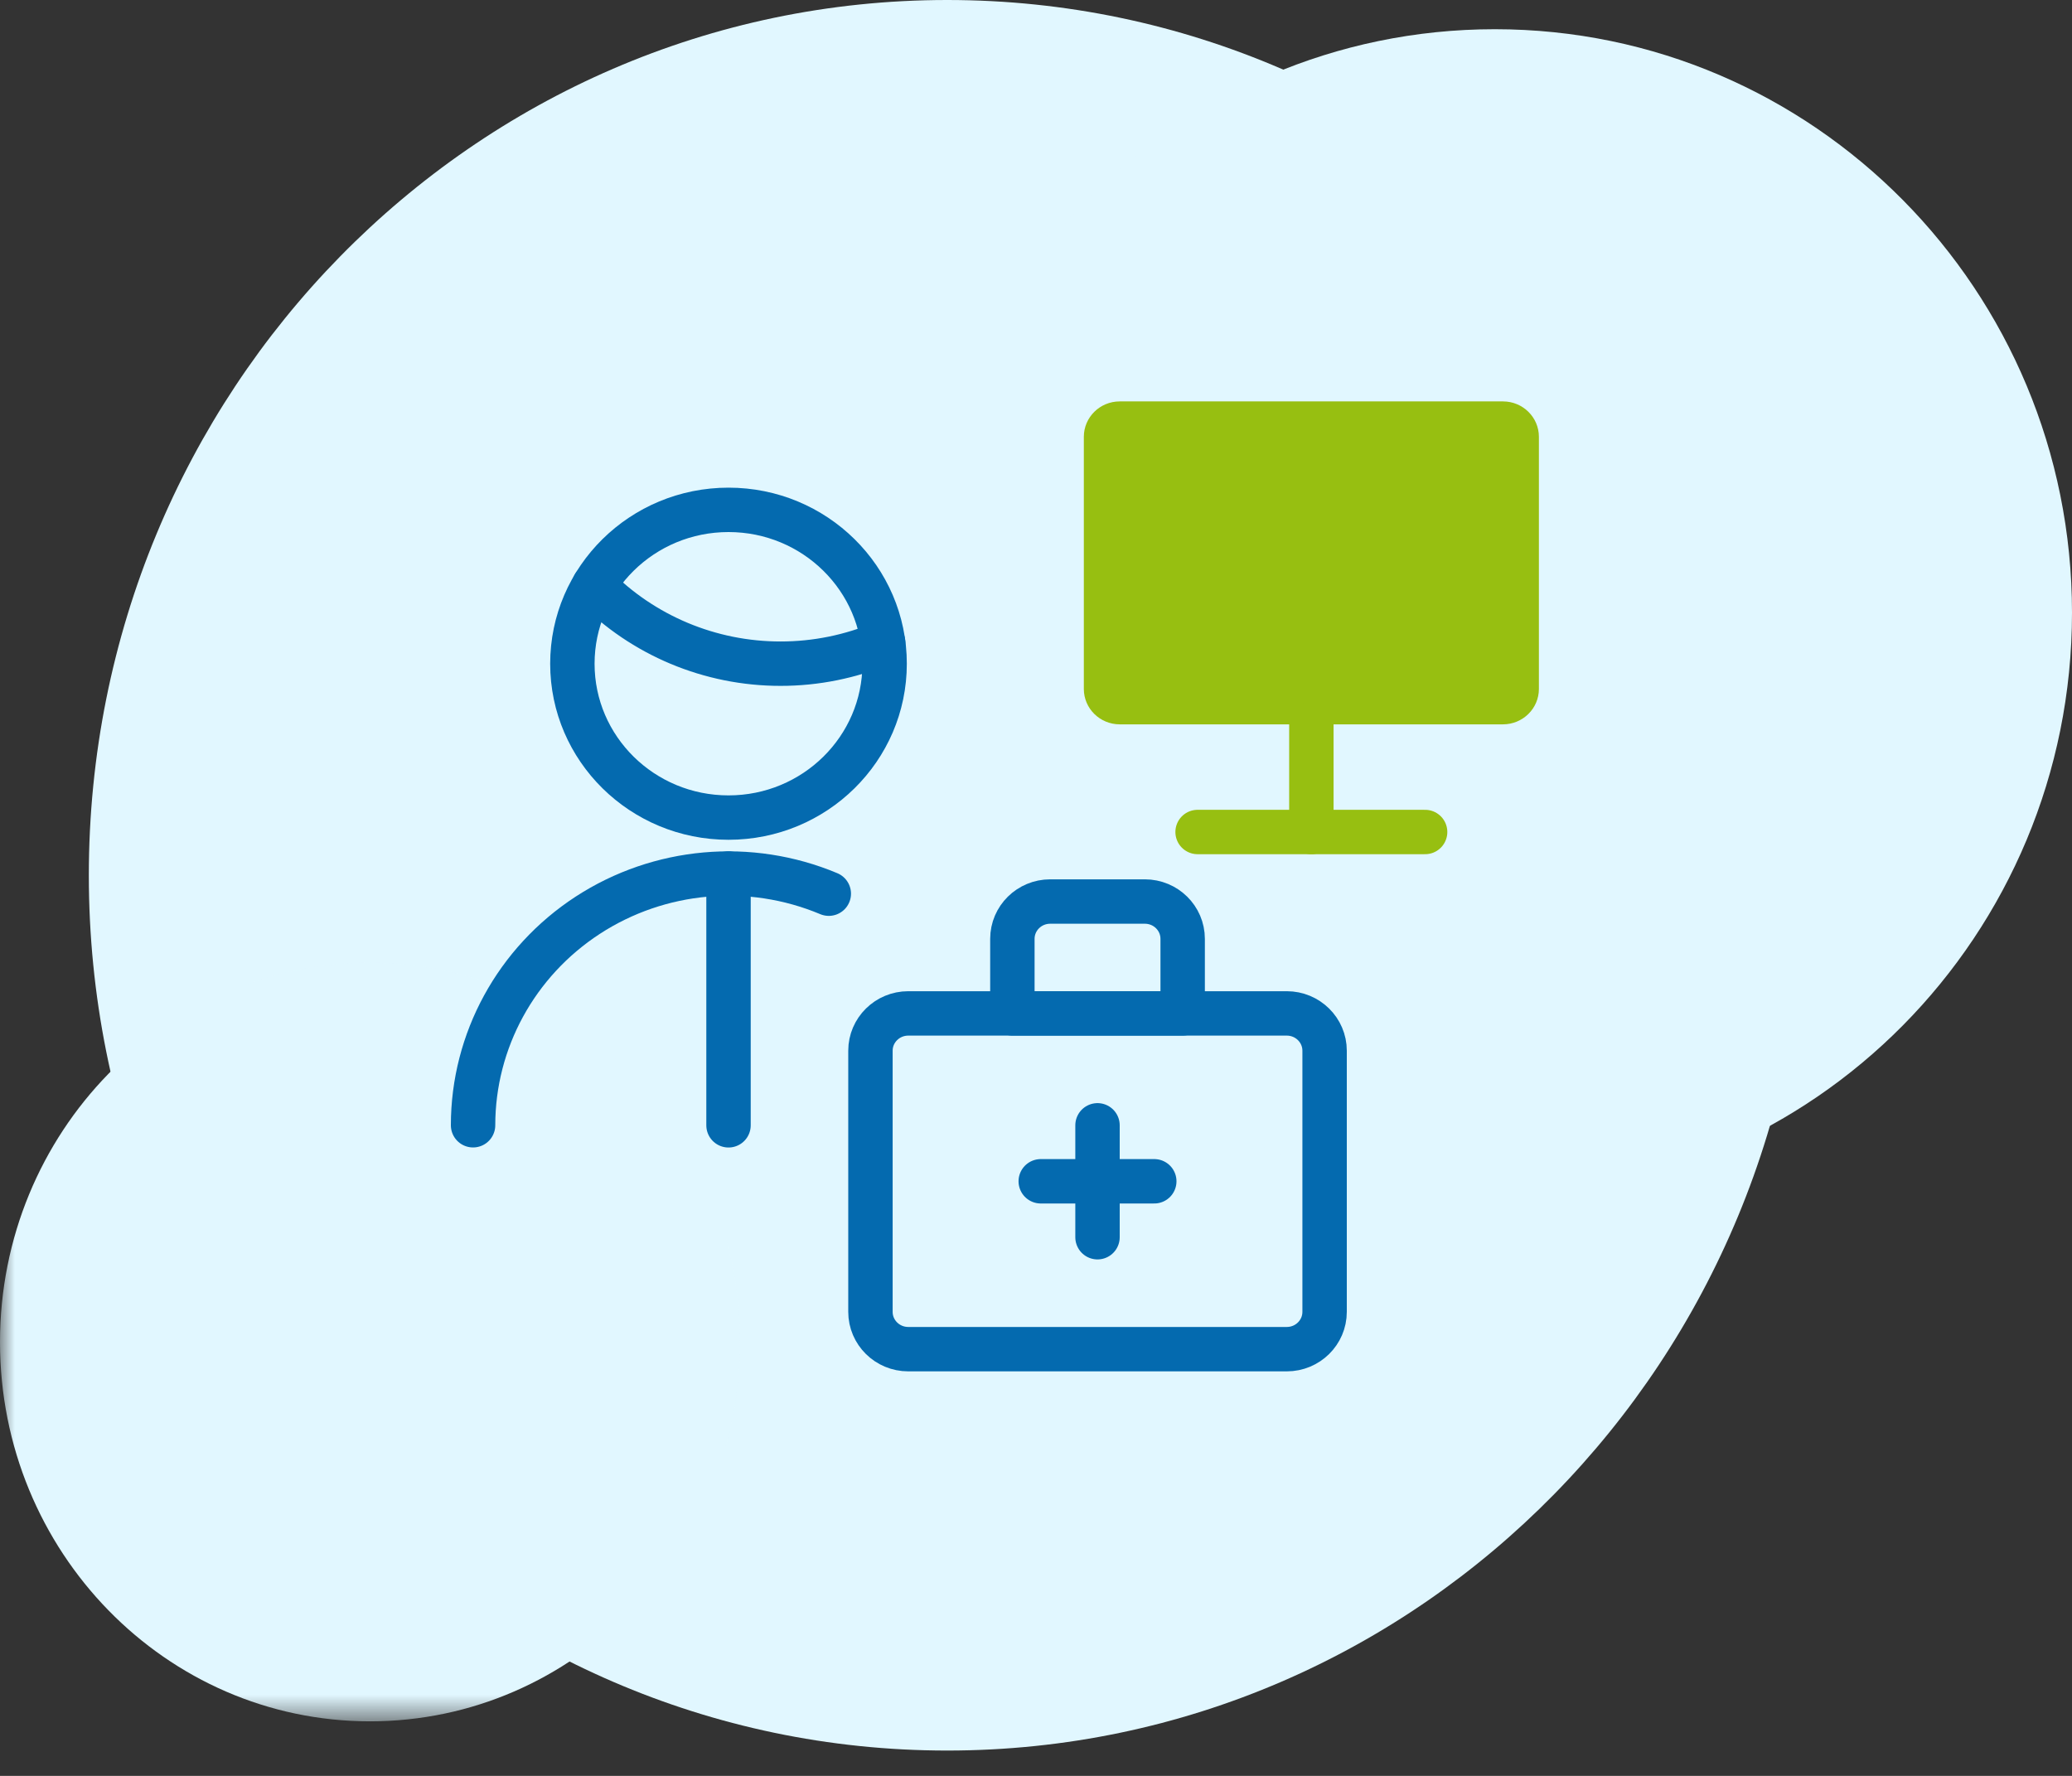
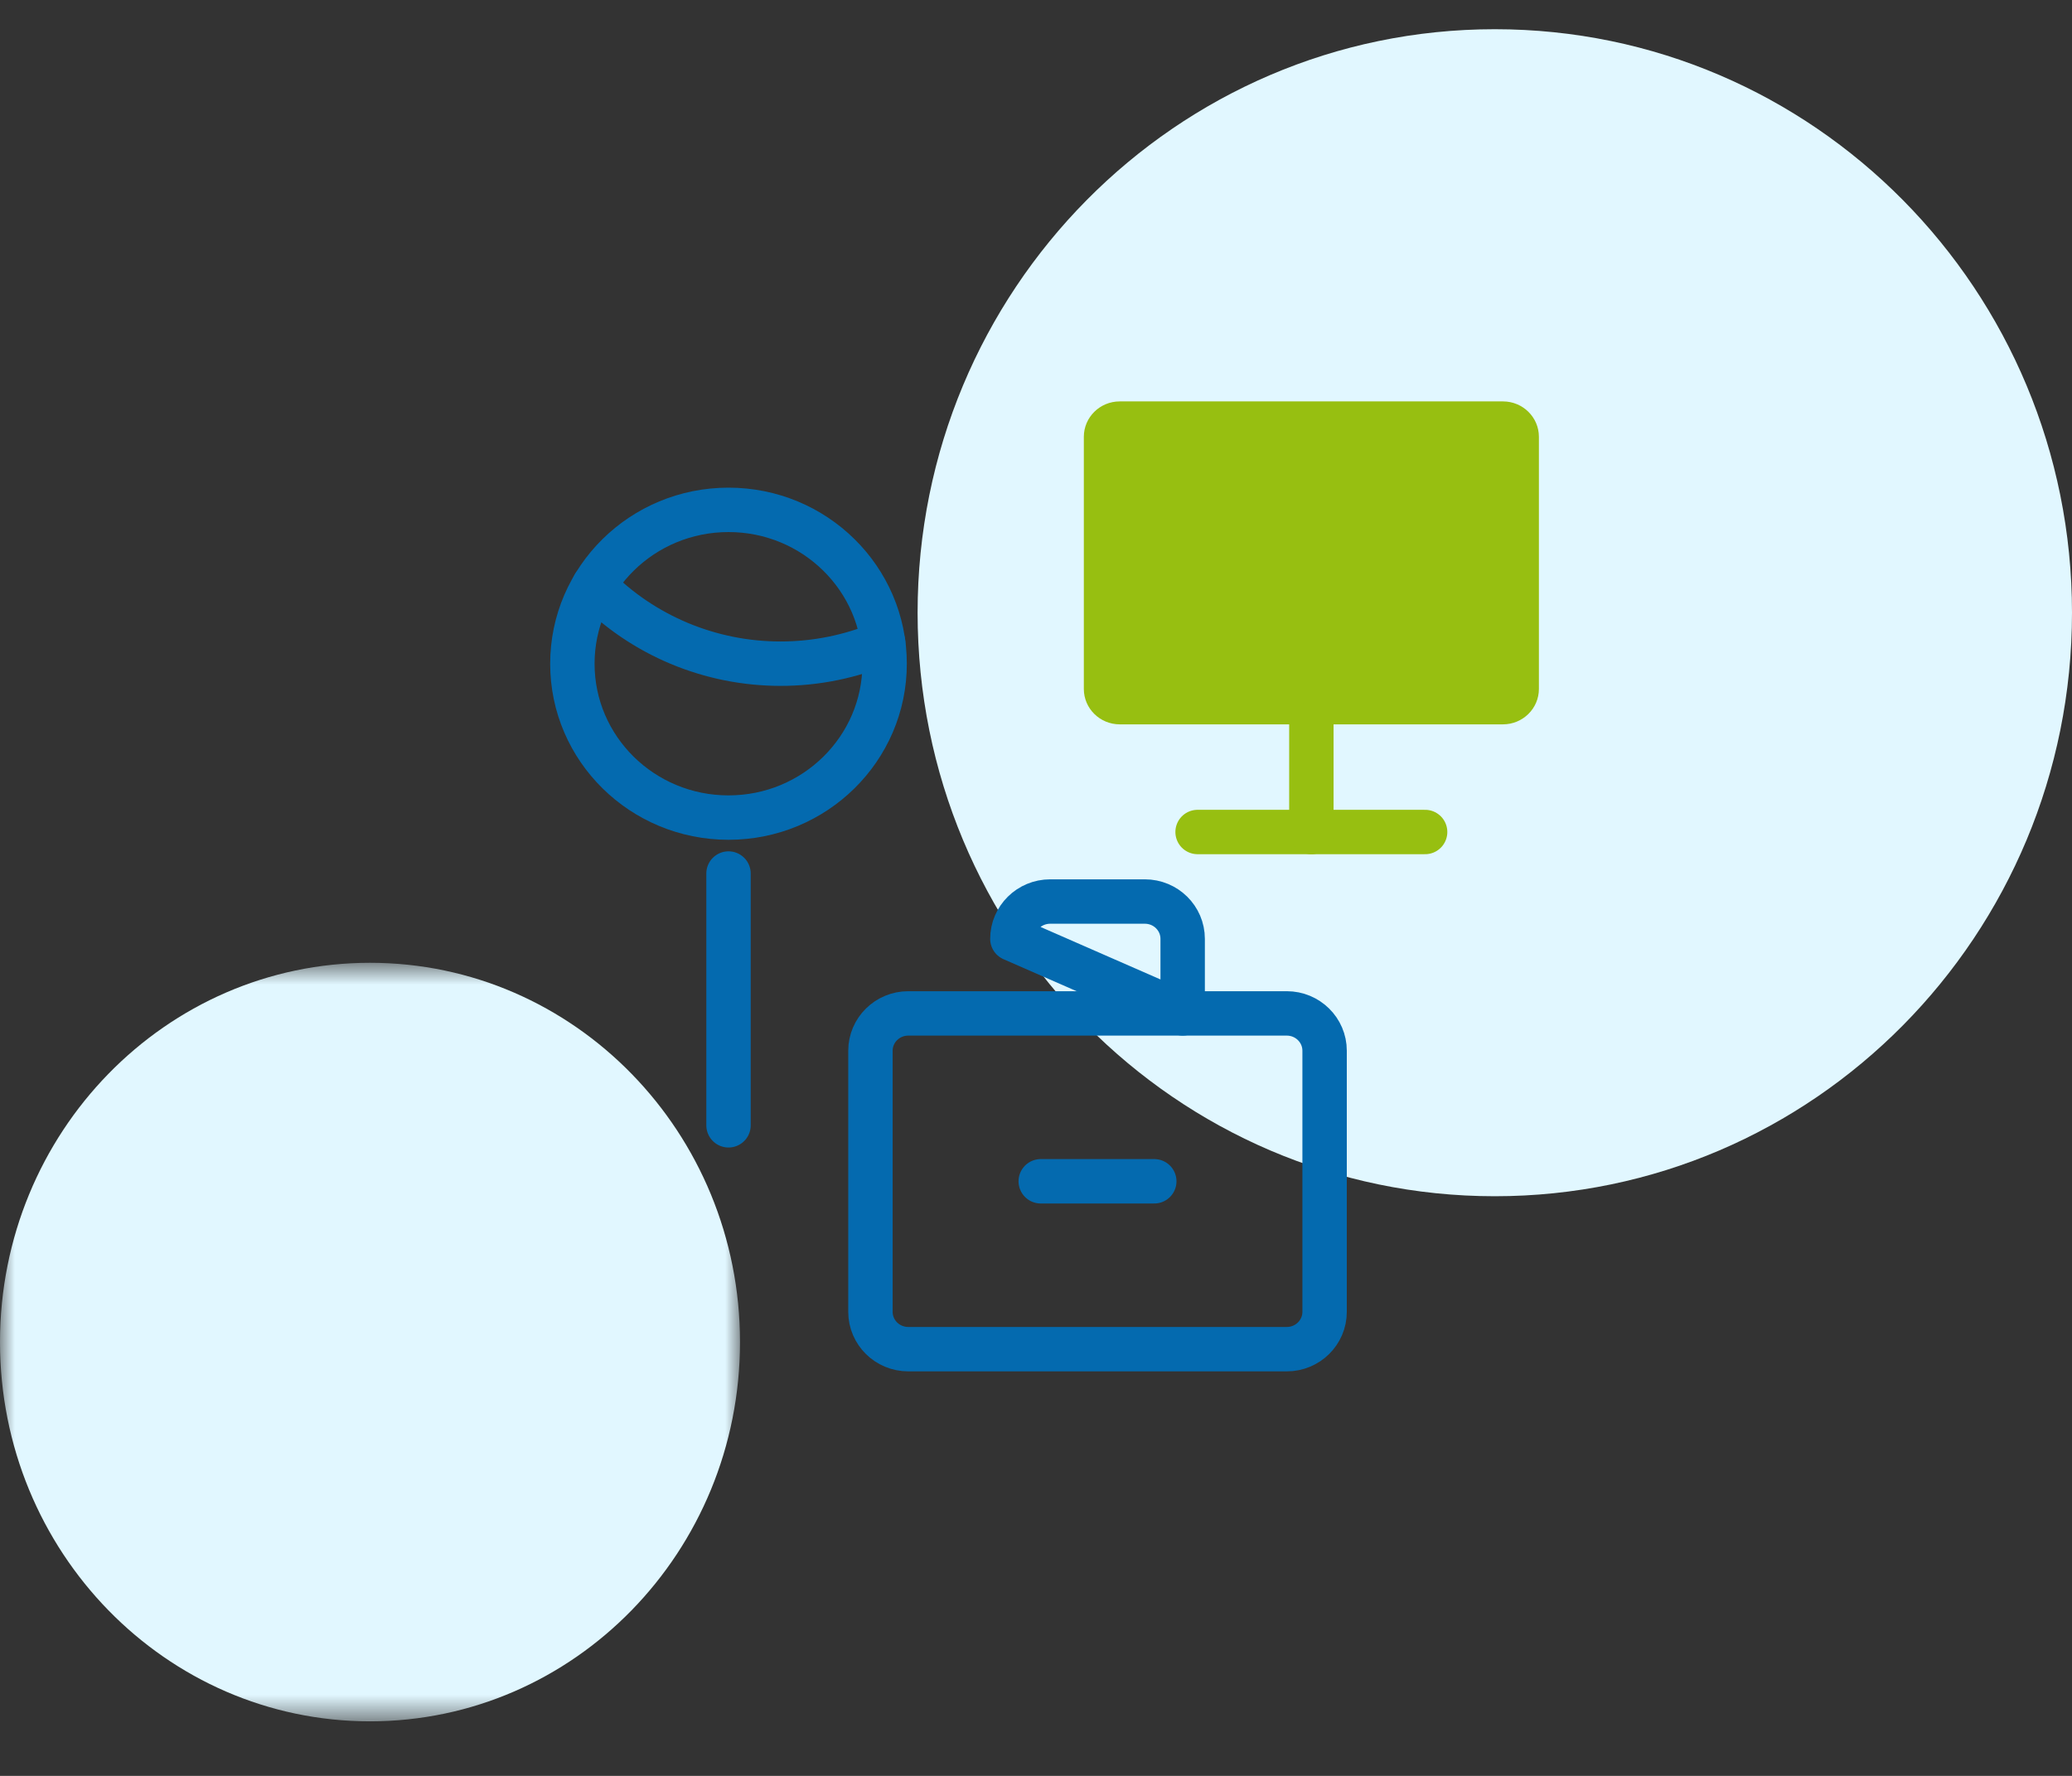
<svg xmlns="http://www.w3.org/2000/svg" xmlns:xlink="http://www.w3.org/1999/xlink" width="70px" height="60px" viewBox="0 0 70 60" version="1.1">
  <rect x="0" y="0" width="70" height="60" fill="#333333" stroke="none" />
  <title>46E24429-0DB5-4382-B71C-1FE274E73AA8</title>
  <desc>Created with sketchtool.</desc>
  <defs>
    <polygon id="path-1" points="0 0.765 25 0.765 25 26.393 0 26.393" />
  </defs>
  <g id="Desktop" stroke="none" stroke-width="1" fill="none" fill-rule="evenodd">
    <g id="07LandingLeads_PerfilJoven" transform="translate(-135, -1566)">
      <g id="Group-156-Copy" transform="translate(135, 1566)">
-         <path d="M32,59.144 C48.017,59.144 61,45.905 61,29.573 C61,13.24 48.017,0 32,0 C15.983,0 3.001,13.24 3.001,29.573 C3.001,45.905 15.983,59.144 32,59.144" id="Fill-1" fill="#E1F7FF" />
        <path d="M50.5,40.416 C61.27,40.416 70,31.59 70,20.701 C70,9.812 61.27,0.987 50.5,0.987 C39.73,0.987 31,9.812 31,20.701 C31,31.59 39.73,40.416 50.5,40.416" id="Fill-3" fill="#E1F7FF" />
        <g id="Group-7" transform="translate(0, 31.764)">
          <mask id="mask-2" fill="white">
            <use xlink:href="#path-1" />
          </mask>
          <g id="Clip-6" />
          <path d="M12.5,26.393 C19.404,26.393 25,20.657 25,13.58 C25,6.501 19.404,0.765 12.5,0.765 C5.597,0.765 -0,6.501 -0,13.58 C-0,20.657 5.597,26.393 12.5,26.393" id="Fill-5" fill="#E1F7FF" mask="url(#mask-2)" />
        </g>
        <path d="M29.407,35.499 C29.407,34.804 29.979,34.239 30.685,34.239 L43.472,34.239 C44.178,34.239 44.75,34.804 44.75,35.499 L44.75,44.322 C44.75,45.019 44.178,45.583 43.472,45.583 L30.685,45.583 C29.979,45.583 29.407,45.019 29.407,44.322 L29.407,35.499 Z" id="Stroke-78" stroke="#046AAF" stroke-width="1.5" stroke-linecap="round" stroke-linejoin="round" />
-         <path d="M35.48,30.459 L38.677,30.459 C39.383,30.459 39.955,31.023 39.955,31.72 L39.955,34.239 L34.202,34.239 L34.202,31.72 C34.202,31.023 34.774,30.459 35.48,30.459 Z" id="Stroke-80" stroke="#046AAF" stroke-width="1.5" stroke-linecap="round" stroke-linejoin="round" />
-         <line x1="37.078" y1="38.02" x2="37.078" y2="41.801" id="Stroke-82" stroke="#046AAF" stroke-width="1.5" stroke-linecap="round" stroke-linejoin="round" />
+         <path d="M35.48,30.459 L38.677,30.459 C39.383,30.459 39.955,31.023 39.955,31.72 L39.955,34.239 L34.202,31.72 C34.202,31.023 34.774,30.459 35.48,30.459 Z" id="Stroke-80" stroke="#046AAF" stroke-width="1.5" stroke-linecap="round" stroke-linejoin="round" />
        <line x1="35.16" y1="39.911" x2="38.996" y2="39.911" id="Stroke-84" stroke="#046AAF" stroke-width="1.5" stroke-linecap="round" stroke-linejoin="round" />
-         <path d="M15.982,38.018 C15.983,35.162 17.439,32.497 19.857,30.922 C22.276,29.348 25.334,29.075 28,30.194" id="Stroke-86" stroke="#046AAF" stroke-width="1.5" stroke-linecap="round" stroke-linejoin="round" />
        <path d="M20.066,19.784 C21.717,21.471 23.992,22.424 26.369,22.423 C27.562,22.424 28.742,22.184 29.838,21.72" id="Stroke-88" stroke="#046AAF" stroke-width="1.5" stroke-linecap="round" stroke-linejoin="round" />
        <path d="M24.612,27.623 C27.525,27.623 29.886,25.296 29.886,22.425 C29.886,19.553 27.525,17.226 24.612,17.226 C21.699,17.226 19.337,19.553 19.337,22.425 C19.337,25.296 21.699,27.623 24.612,27.623 Z" id="Stroke-90" stroke="#046AAF" stroke-width="1.5" stroke-linecap="round" stroke-linejoin="round" />
        <line x1="24.612" y1="29.513" x2="24.612" y2="38.02" id="Stroke-92" stroke="#046AAF" stroke-width="1.5" stroke-linecap="round" stroke-linejoin="round" />
        <path d="M37.829,13.562 L50.776,13.562 C51.446,13.562 51.99,14.098 51.99,14.758 L51.99,23.277 C51.99,23.937 51.446,24.473 50.776,24.473 L37.829,24.473 C37.159,24.473 36.616,23.937 36.616,23.277 L36.616,14.758 C36.616,14.098 37.159,13.562 37.829,13.562" id="Fill-94" fill="#97BF11" />
        <line x1="40.459" y1="28.11" x2="48.146" y2="28.11" id="Stroke-96" stroke="#97BF11" stroke-width="1.5" stroke-linecap="round" stroke-linejoin="round" />
        <line x1="44.303" y1="28.11" x2="44.303" y2="24.473" id="Stroke-98" stroke="#97BF11" stroke-width="1.5" stroke-linecap="round" stroke-linejoin="round" />
      </g>
    </g>
  </g>
</svg>